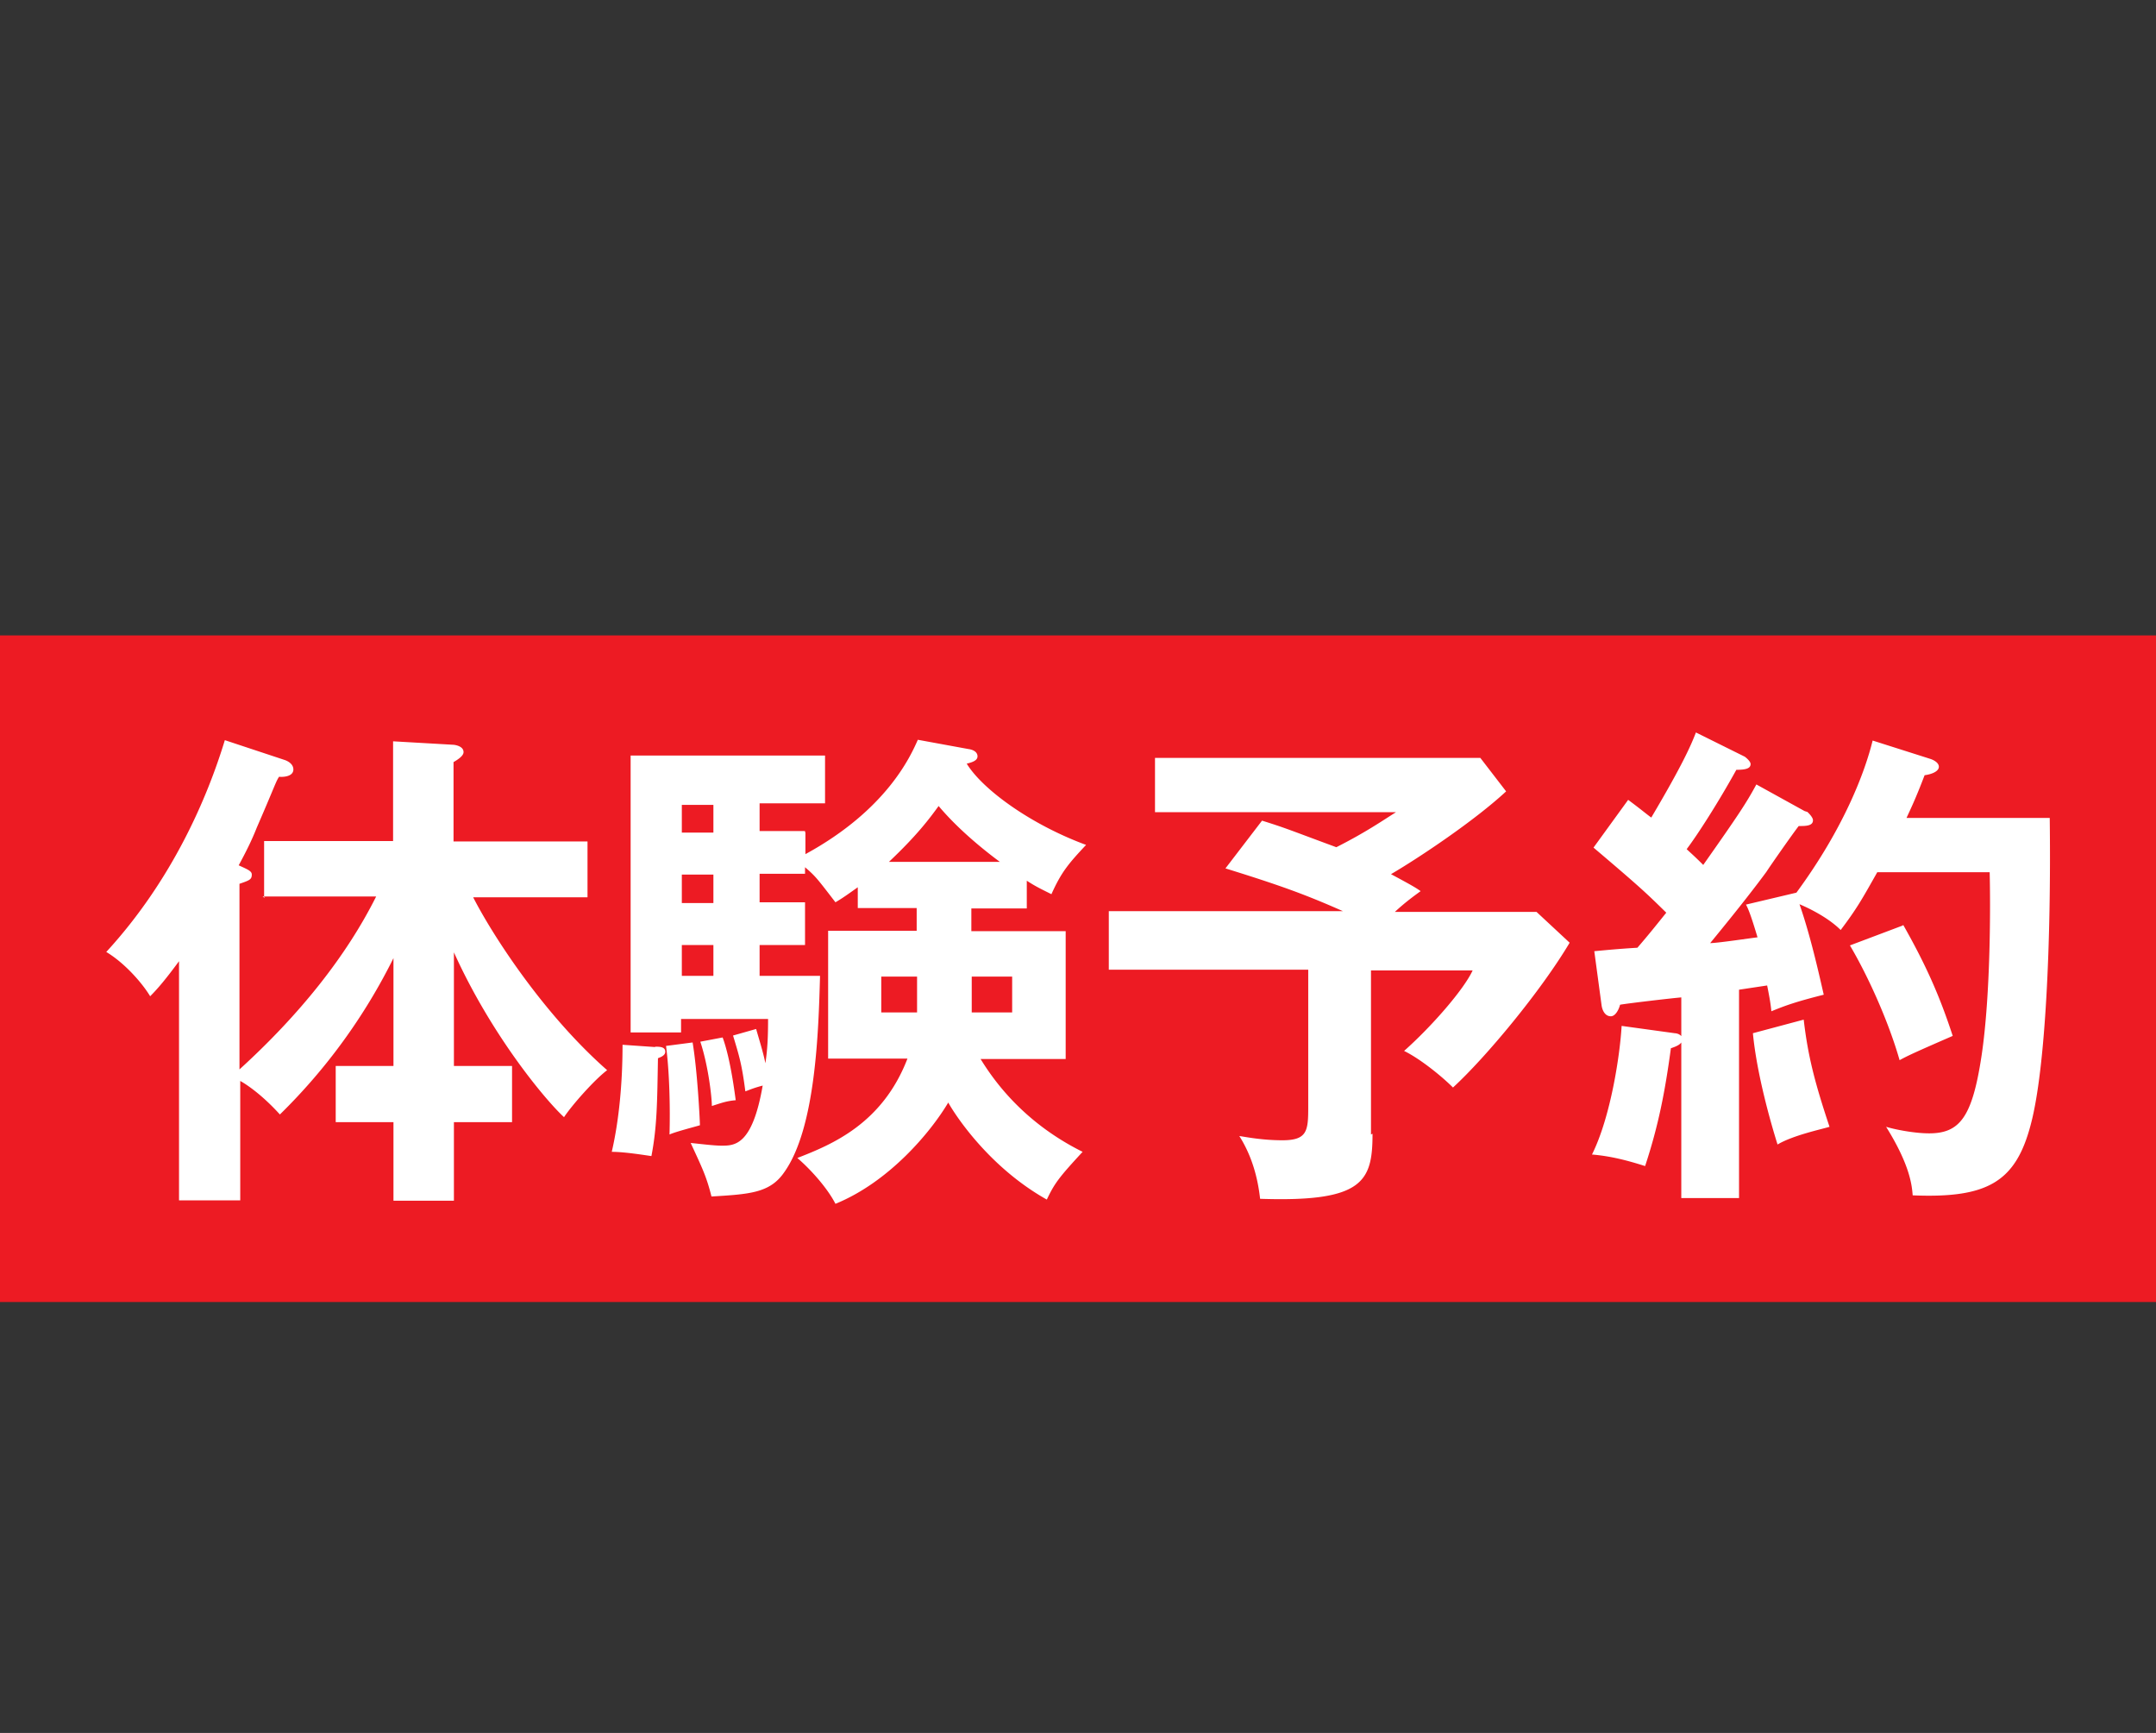
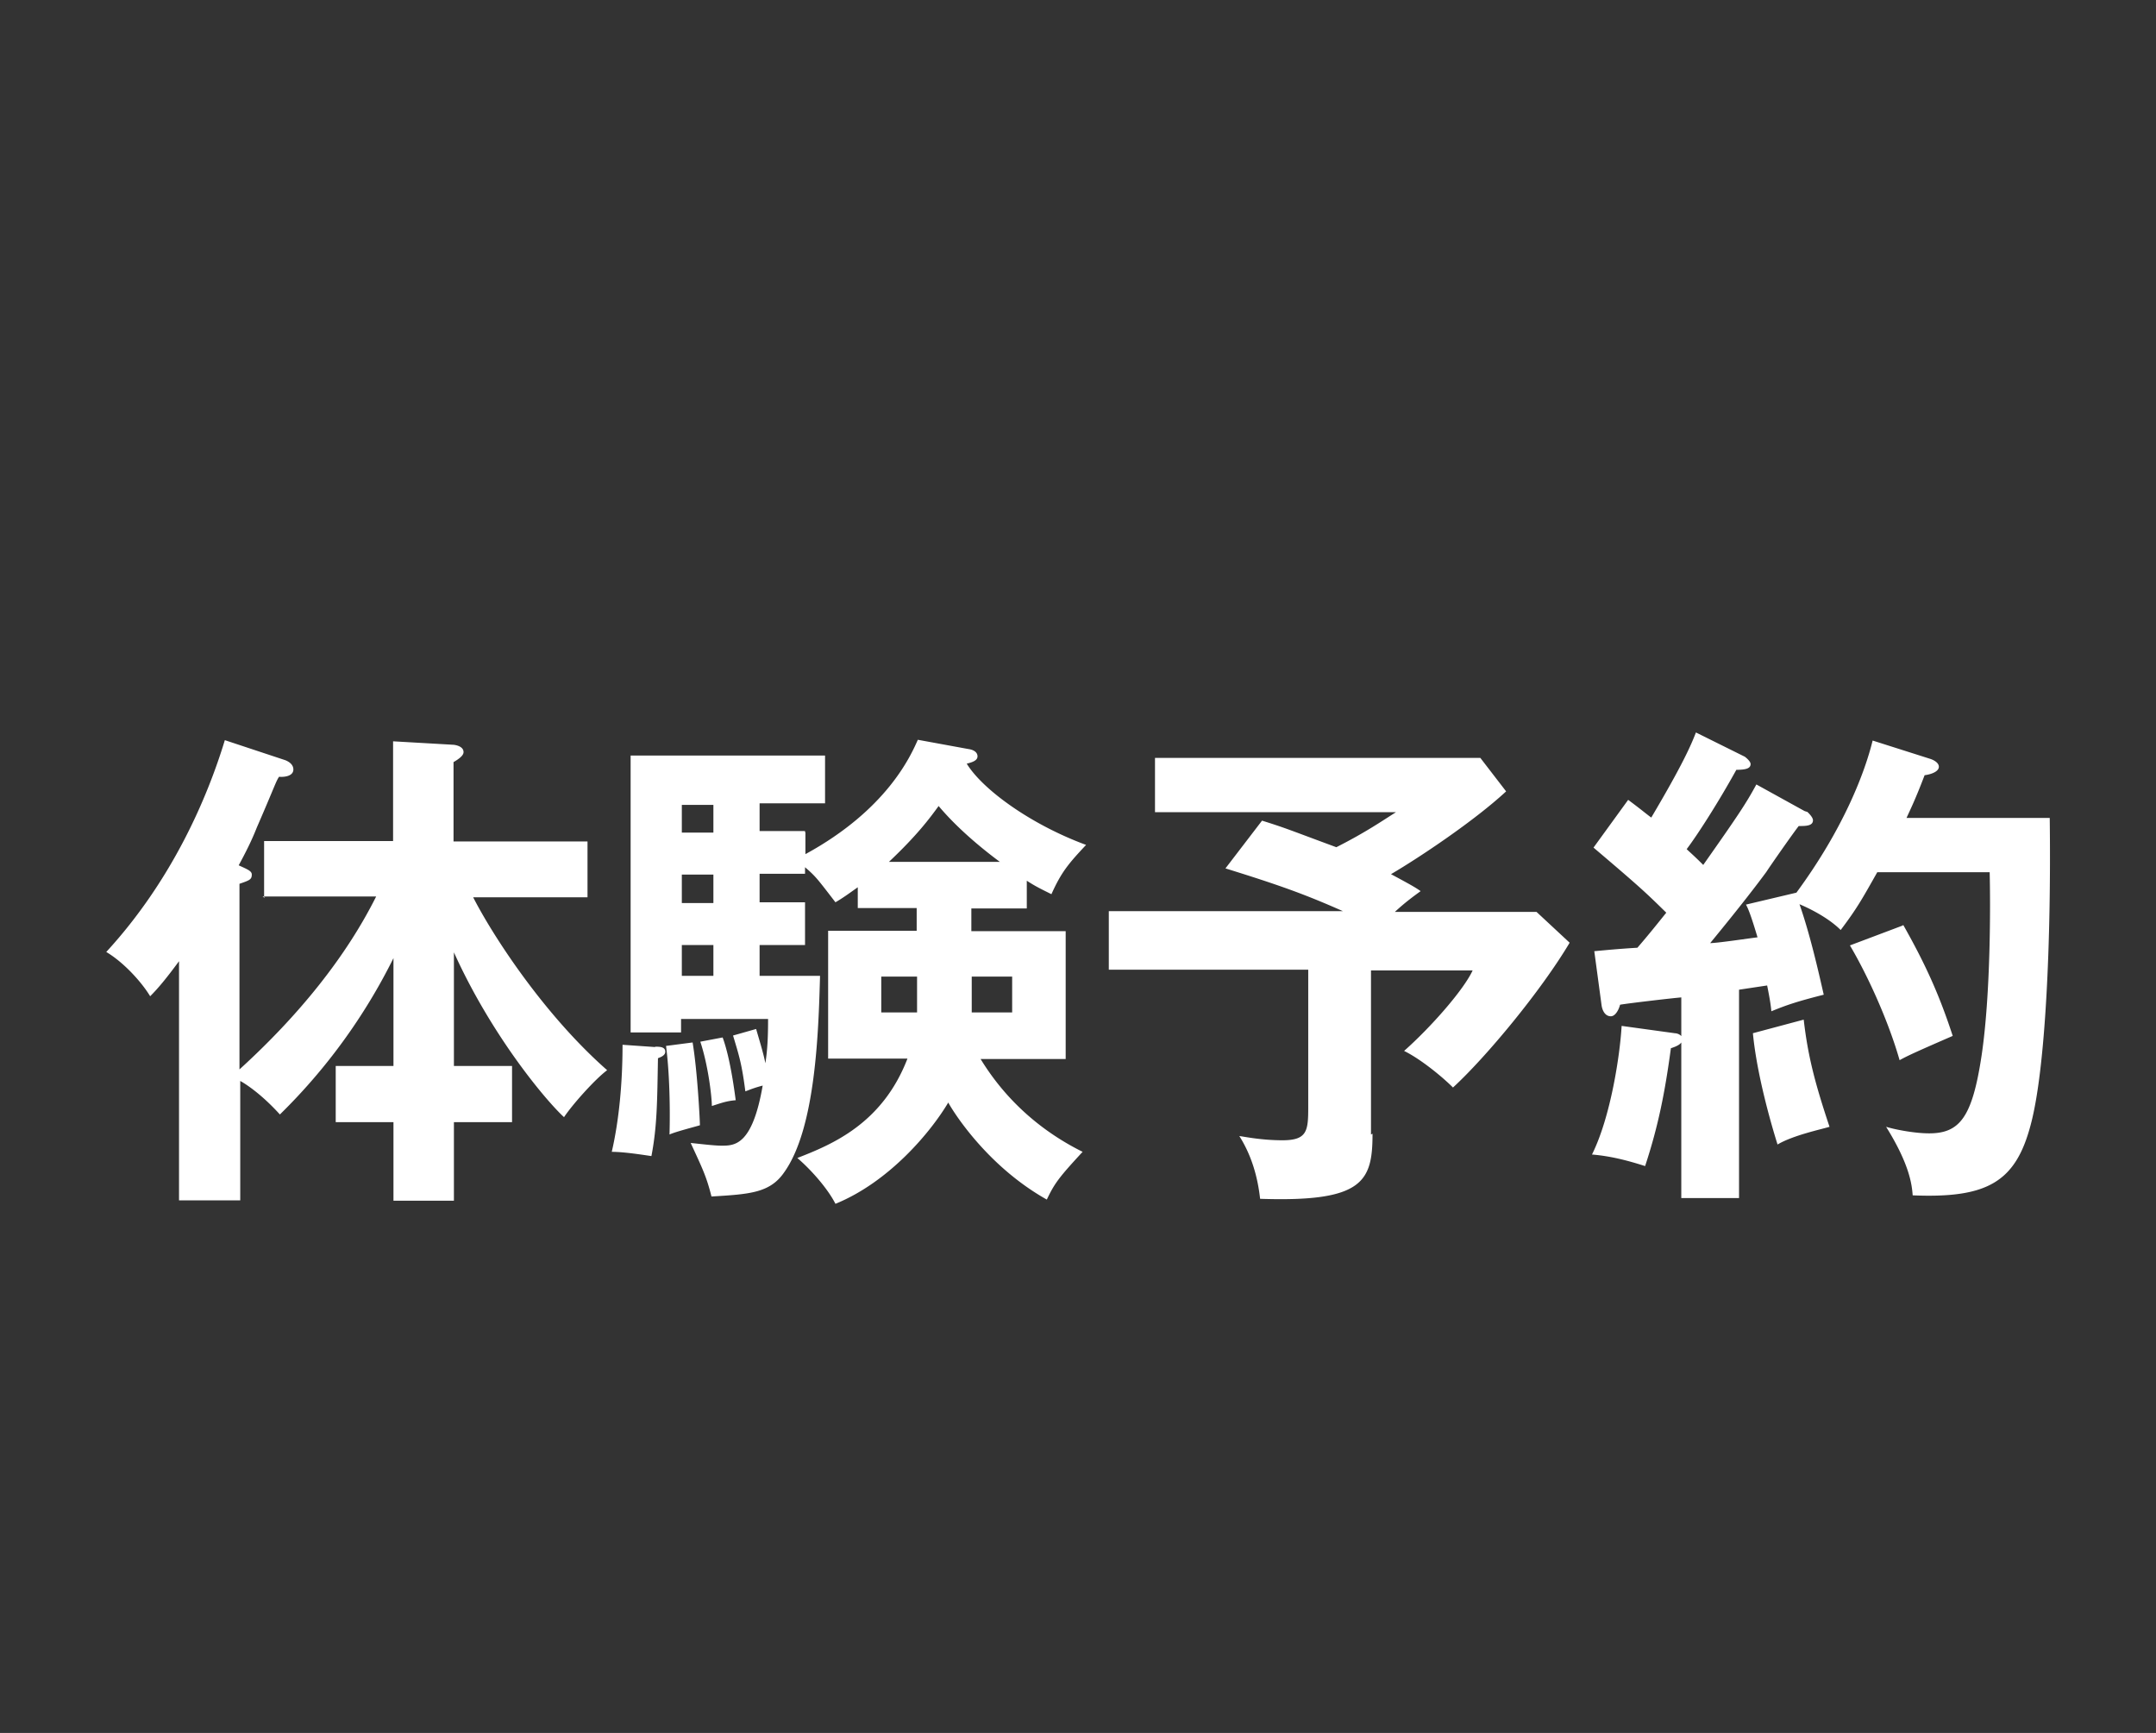
<svg xmlns="http://www.w3.org/2000/svg" width="56" height="45" data-name="レイヤー 1">
  <rect width="100%" height="100%" fill="#333333" stroke="none" />
-   <path fill="#ed1b23" d="M56 16.5H0v17.31h56V16.5Z" />
  <path fill="#fff" d="M6.86 23.29v-1.45h3.35v-2.59l1.57.09s.26.02.26.19c0 .07-.07.15-.26.26v2.06h3.48v1.45h-2.97c.5.98 1.83 3.04 3.48 4.49-.32.24-.9.89-1.12 1.22-.45-.41-1.87-2.09-2.86-4.28v2.95h1.51v1.46h-1.51v2.04h-1.57v-2.04h-1.5v-1.46h1.5v-2.8a15.05 15.05 0 0 1-2.95 4.06c-.49-.54-.9-.8-1.03-.87v3.1H4.65v-6.21c-.34.46-.54.7-.75.91-.21-.35-.67-.87-1.14-1.15 1.72-1.87 2.63-4.02 3.08-5.5l1.57.52c.15.06.21.15.21.24 0 .2-.3.2-.37.19-.08.11-.11.24-.58 1.32-.13.33-.28.63-.47.98.24.11.34.15.34.24 0 .13-.06.15-.32.24v4.82c1.55-1.41 2.77-2.93 3.55-4.49H6.82l.06.04ZM17.02 27.18c.11 0 .26 0 .26.13 0 .11-.15.15-.19.17-.02 1.11-.02 1.76-.17 2.54-.15-.02-.69-.11-1.03-.11.19-.82.28-1.8.28-2.78l.86.06h-.02Zm3.9-5.56v.56c2.11-1.15 2.73-2.54 2.92-2.97l1.31.24c.15.02.24.09.24.19s-.11.15-.28.19c.41.67 1.66 1.58 3.1 2.11-.45.48-.64.7-.9 1.28-.26-.13-.41-.2-.64-.35v.72h-1.44v.59h2.45v3.32h-2.21c.35.57 1.12 1.65 2.65 2.41-.62.67-.73.82-.93 1.24-1.55-.87-2.43-2.28-2.56-2.52-.45.76-1.53 2.06-2.93 2.63-.21-.41-.64-.89-.99-1.19.9-.35 2.21-.89 2.86-2.58h-2.06v-3.32h2.3v-.59h-1.53v-.54c-.24.17-.39.28-.58.39-.47-.61-.51-.67-.79-.91v.17h-1.18v.74h1.18v1.11h-1.18v.8h1.57c-.04 1.43-.11 3.95-.93 5.1-.37.54-.9.57-1.89.63-.13-.52-.24-.74-.54-1.39.21.02.6.07.8.07.34 0 .8 0 1.07-1.56-.23.06-.34.11-.45.15-.09-.69-.15-.89-.32-1.45l.6-.17c.08.28.19.63.24.89.06-.39.07-.74.07-1.15h-2.26v.35h-1.31v-7.19h5.05v1.24h-1.7v.72h1.18v.02Zm-2.93 5.45c.13.78.19 2.06.19 2.15-.13.04-.64.17-.79.24.02-.69 0-1.61-.09-2.3l.69-.09Zm.54-5.45v-.72h-.82v.72h.82Zm0 1.83v-.74h-.82v.74h.82Zm0 1.89v-.8h-.82v.8h.82Zm.24 1.6c.21.57.32 1.5.34 1.63-.24.02-.37.07-.62.15 0-.22-.09-1.04-.3-1.67l.58-.11Zm5.05-.67v-.91h-.93v.93h.93v-.02Zm2.15-3.89c-.5-.37-1.12-.89-1.59-1.45-.24.33-.56.76-1.29 1.45h2.88Zm-.73 2.98v.93h1.05v-.93h-1.05ZM35.65 29.44c0 1.24-.24 1.78-2.92 1.69-.06-.54-.21-1.11-.54-1.63.15.02.58.11 1.12.11.64 0 .67-.24.67-.85v-3.58H28.8v-1.52h6.08c-.97-.43-1.63-.67-3.05-1.11l.95-1.24c.64.2.71.24 1.93.69.77-.39 1.2-.69 1.55-.91H30v-1.41h8.45l.67.87c-.82.76-2.24 1.71-2.99 2.15.56.3.64.35.77.44-.15.11-.39.28-.67.54h3.68l.86.8c-.75 1.26-2.17 2.97-3.03 3.76-.28-.28-.84-.74-1.27-.95.71-.63 1.55-1.59 1.78-2.09h-2.64v4.26l.04-.02ZM43.49 26.83c.11 0 .21.07.21.15 0 .13-.15.19-.3.24-.15 1.11-.32 2-.67 3.06-.47-.15-.9-.26-1.38-.3.49-.98.73-2.61.77-3.34l1.38.19Zm3.45-5.75s.15.13.15.22c0 .15-.19.15-.37.15-.15.19-.73 1.02-.84 1.19-.22.3-.67.89-1.46 1.85.19 0 1.05-.13 1.23-.15-.17-.57-.24-.74-.3-.85l1.31-.31c1.23-1.67 1.78-3.13 1.98-3.95l1.51.48c.11.04.21.11.21.2 0 .13-.21.2-.37.22-.24.63-.37.89-.47 1.11h3.72c.04 3.22-.11 6.52-.49 7.95-.39 1.5-1.12 1.93-3.07 1.85-.02-.28-.08-.8-.69-1.78.19.06.71.17 1.12.17.8 0 1.12-.43 1.36-2.02.24-1.61.23-3.97.21-4.76h-2.92c-.39.69-.52.93-.95 1.5-.26-.26-.67-.5-1.07-.67.28.8.5 1.78.63 2.35-.75.19-.99.28-1.36.43-.02-.19-.04-.32-.11-.67l-.73.11v5.41h-1.5V25.9c-.24.02-1.36.15-1.59.19-.04.15-.13.3-.24.3-.15 0-.22-.15-.24-.28l-.19-1.41c.43-.04.64-.06 1.12-.09.32-.37.54-.65.75-.91-.51-.5-.64-.63-1.89-1.69l.9-1.24c.35.26.45.35.6.46.8-1.35 1.03-1.87 1.16-2.21l1.27.63s.15.11.15.19c0 .11-.11.15-.37.15-.47.85-1.01 1.69-1.29 2.06.07.07.17.15.43.41.93-1.32 1.12-1.61 1.38-2.09l1.25.69.06.02Zm-.09 5.4c.11.96.3 1.67.67 2.78-.19.06-.95.22-1.35.46-.17-.54-.54-1.83-.64-2.89l1.31-.35Zm2.58-2.47c.6 1.06.95 1.85 1.29 2.89-.99.43-1.18.52-1.38.63-.28-.98-.8-2.15-1.29-2.98l1.38-.52v-.02Z" />
</svg>